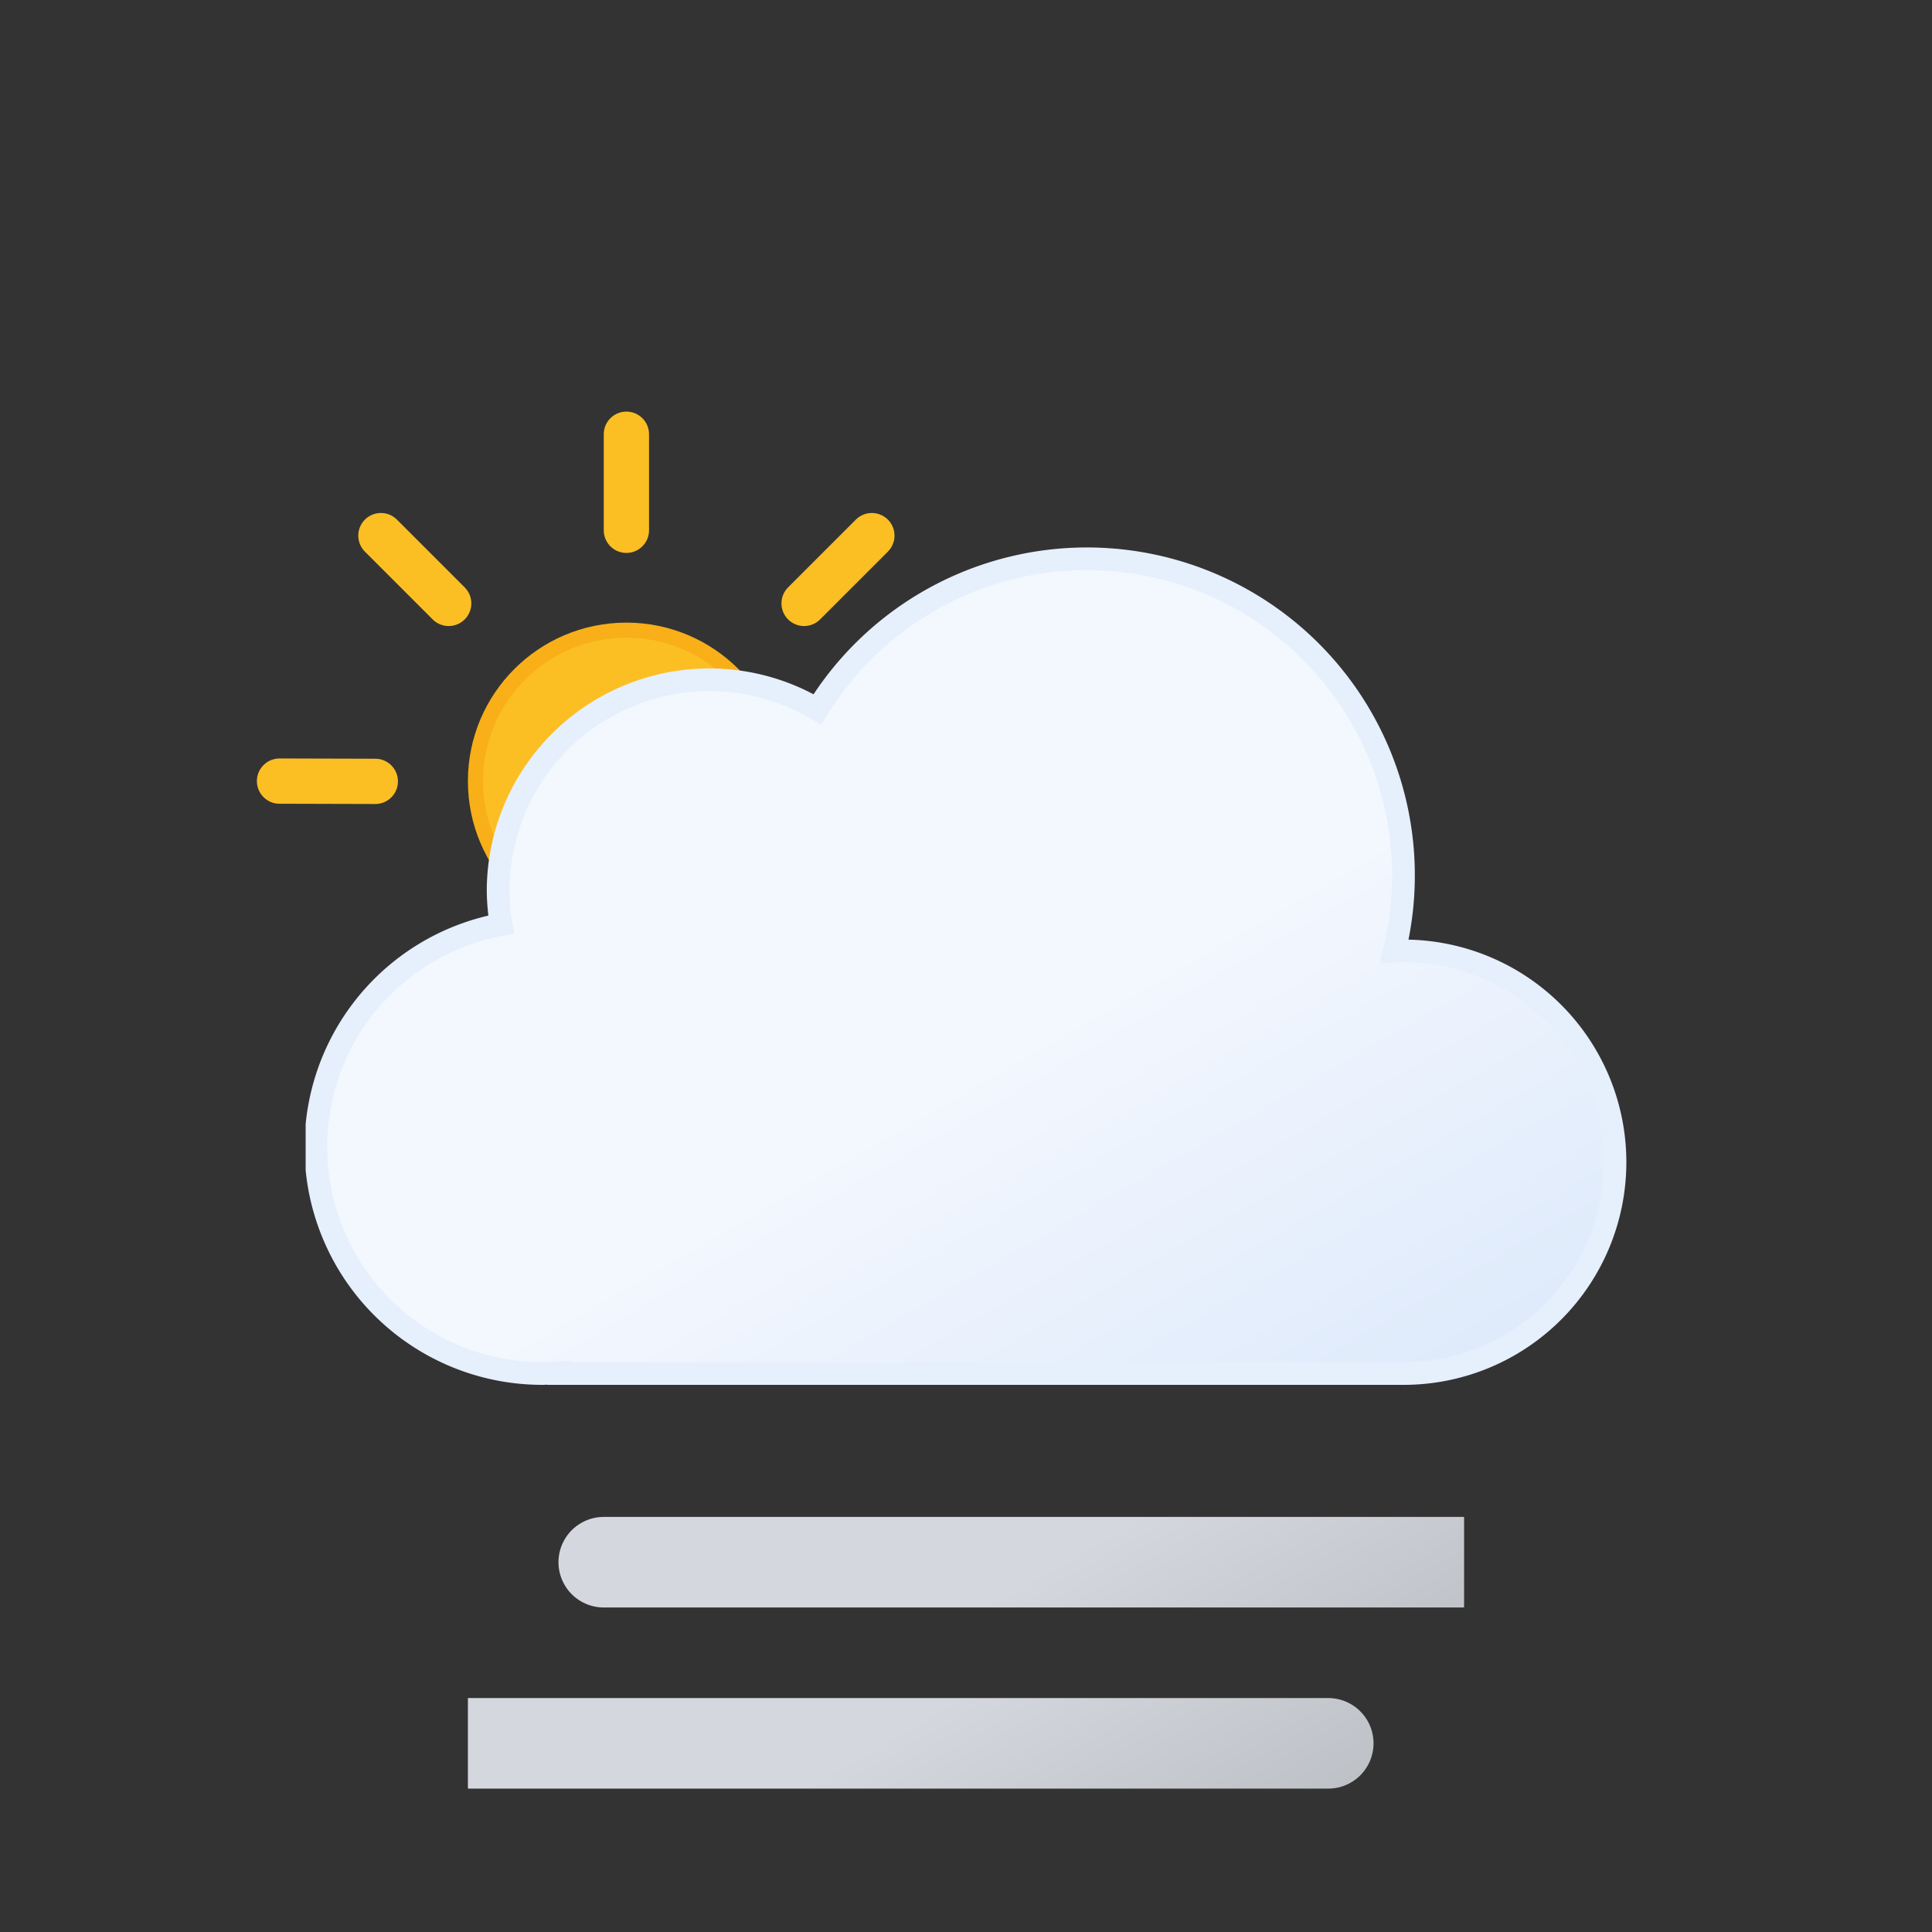
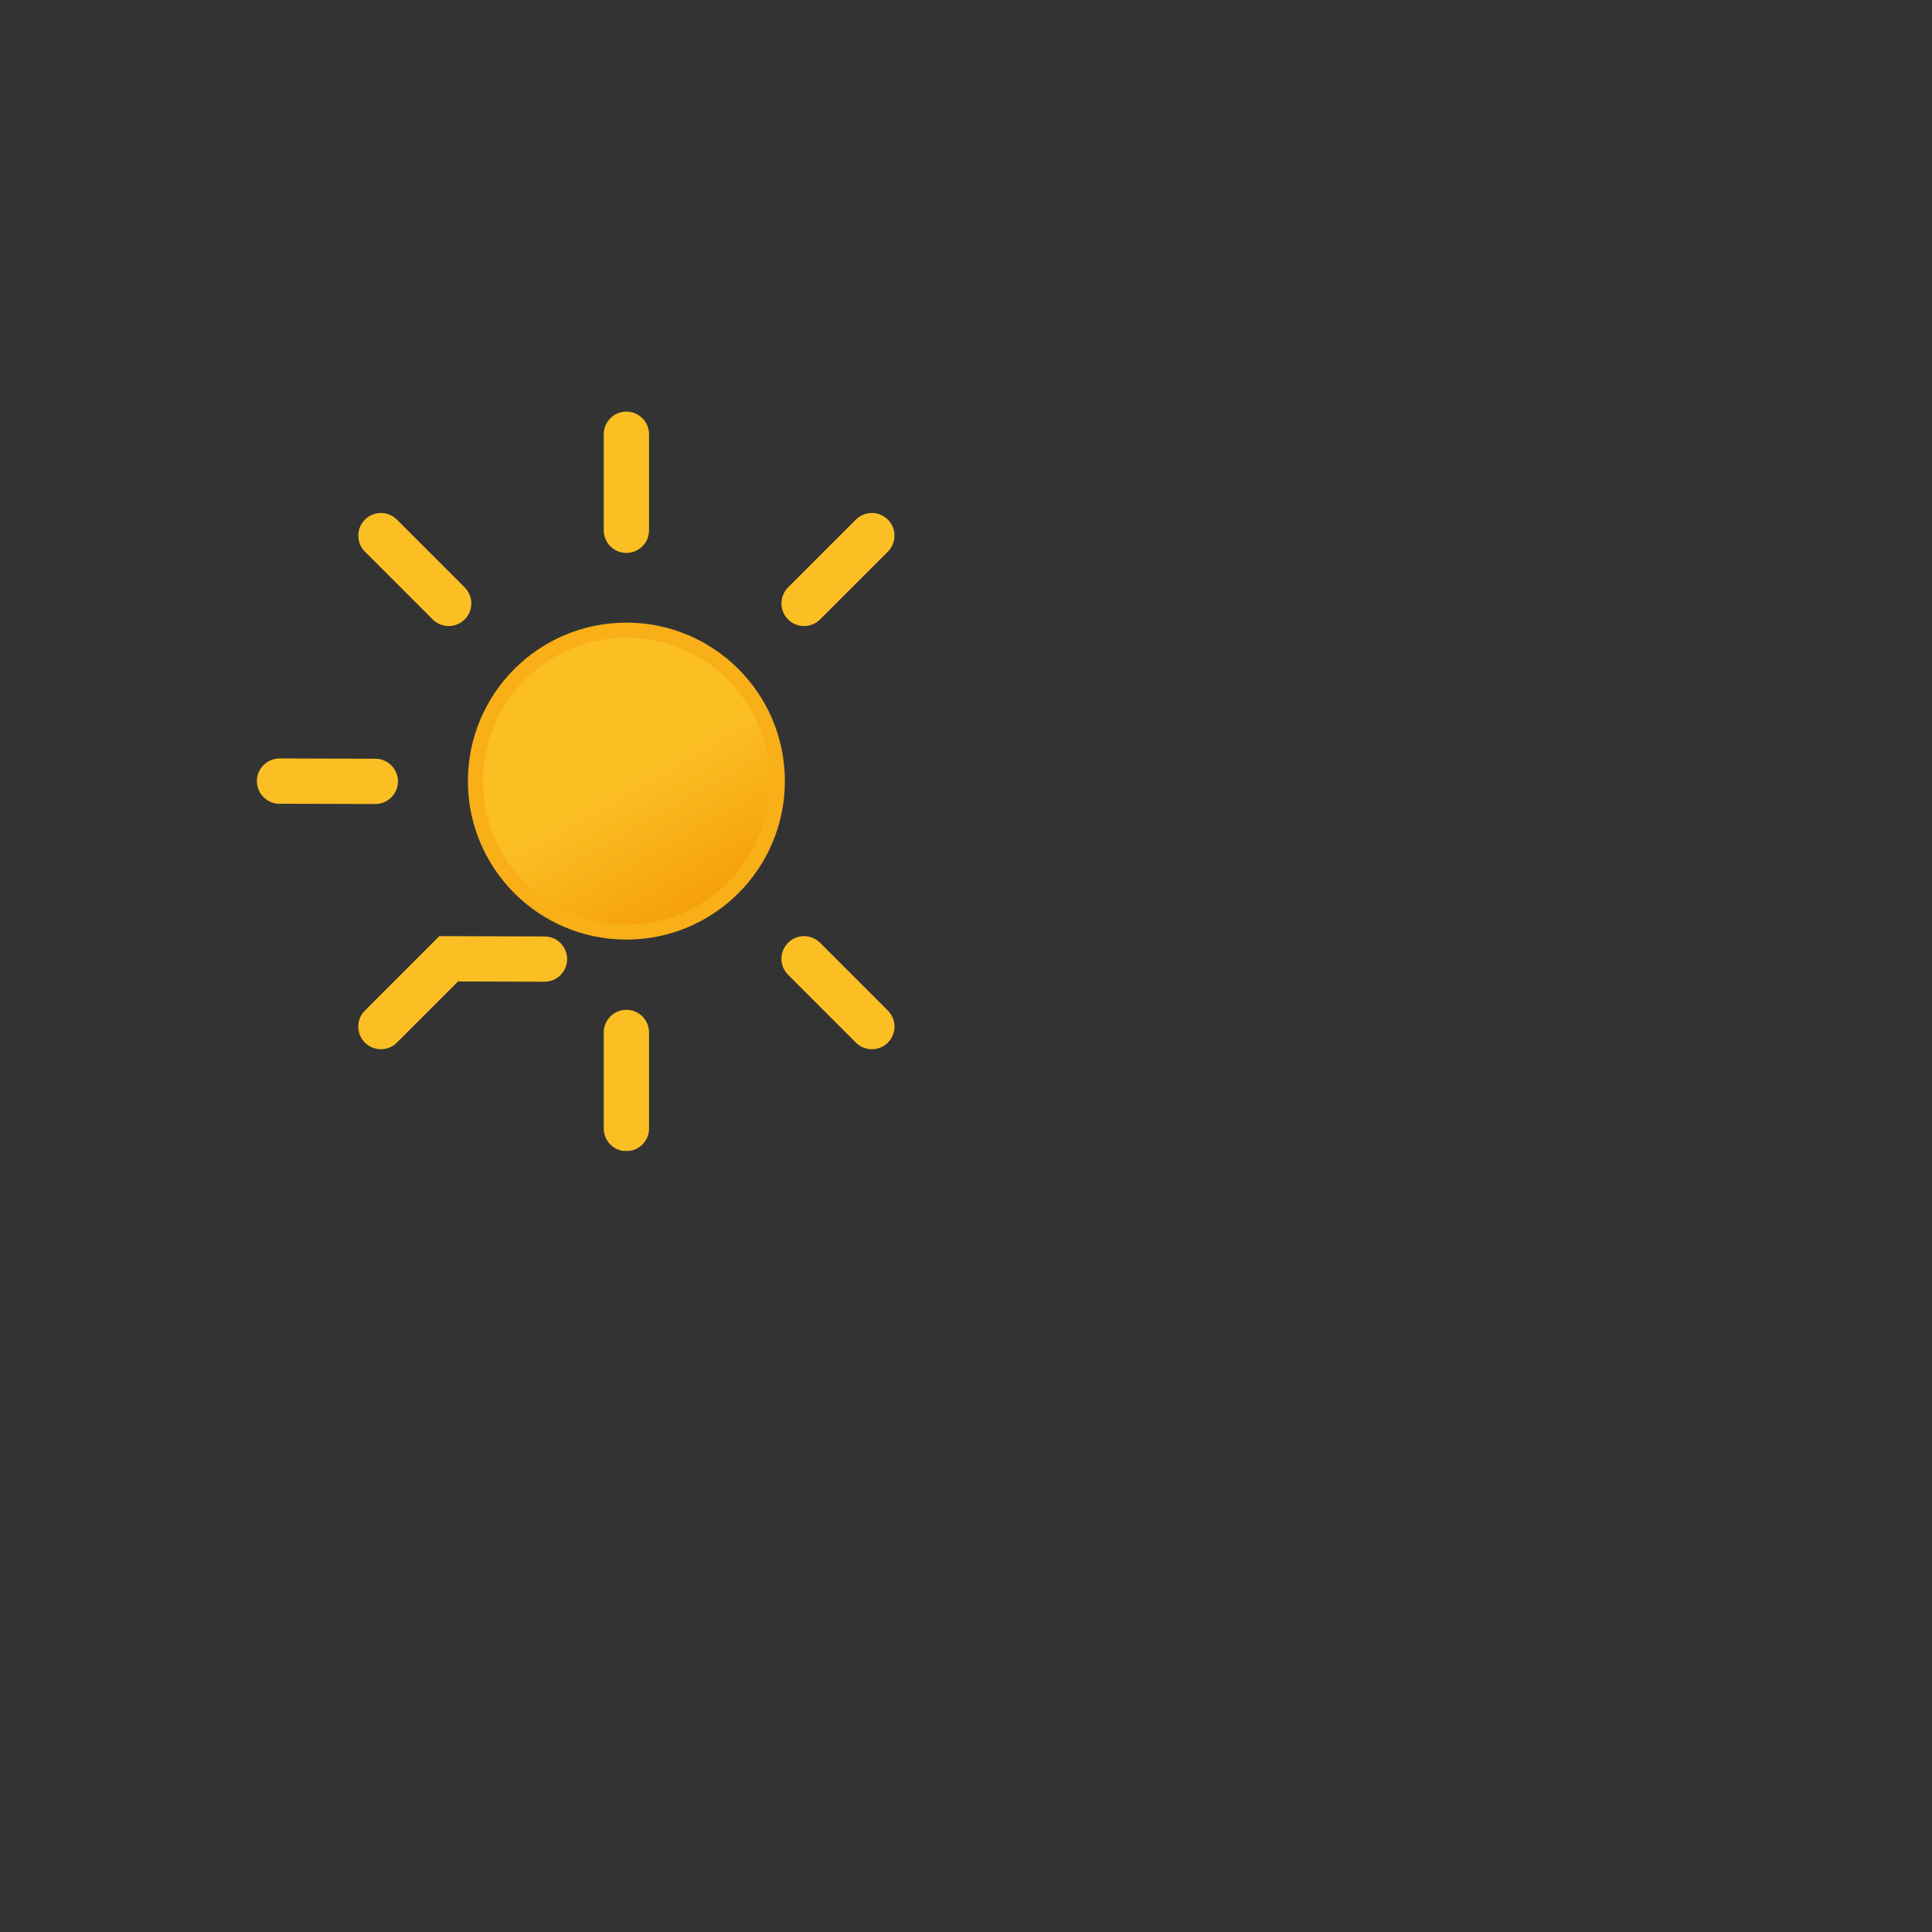
<svg xmlns="http://www.w3.org/2000/svg" width="32" height="32" viewBox="0 0 512 512">
  <rect x="0" y="0" width="512" height="512" fill="#333333" stroke="none" />
  <defs>
    <linearGradient id="meteoconsPartlyCloudyDayFogFill0" x1="99.5" x2="232.6" y1="30.7" y2="261.4" gradientUnits="userSpaceOnUse">
      <stop offset="0" stop-color="#f3f7fe" />
      <stop offset=".5" stop-color="#f3f7fe" />
      <stop offset="1" stop-color="#deeafb" />
    </linearGradient>
    <linearGradient id="meteoconsPartlyCloudyDayFogFill1" x1="96" x2="168" y1="-2.4" y2="122.3" gradientUnits="userSpaceOnUse">
      <stop offset="0" stop-color="#d4d7dd" />
      <stop offset=".5" stop-color="#d4d7dd" />
      <stop offset="1" stop-color="#bec1c6" />
    </linearGradient>
    <linearGradient id="meteoconsPartlyCloudyDayFogFill2" x2="168" y1="-50.4" y2="74.3" href="#meteoconsPartlyCloudyDayFogFill1" />
    <linearGradient id="meteoconsPartlyCloudyDayFogFill3" x1="78" x2="118" y1="63.4" y2="132.7" gradientUnits="userSpaceOnUse">
      <stop offset="0" stop-color="#fbbf24" />
      <stop offset=".5" stop-color="#fbbf24" />
      <stop offset="1" stop-color="#f59e0b" />
    </linearGradient>
    <symbol id="meteoconsPartlyCloudyDayFogFill4" viewBox="0 0 196 196">
      <circle cx="98" cy="98" r="40" fill="url(#meteoconsPartlyCloudyDayFogFill3)" stroke="#f8af18" stroke-miterlimit="10" stroke-width="4" />
-       <path fill="none" stroke="#fbbf24" stroke-linecap="round" stroke-miterlimit="10" stroke-width="12" d="M98 31.4V6m0 184v-25.4M145.1 51l18-17.9M33 163l18-17.9M51 51L33 33m130.1 130.1l-18-18M6 98h25.4M190 98h-25.4" transform="rotate(45 98 98)" />
+       <path fill="none" stroke="#fbbf24" stroke-linecap="round" stroke-miterlimit="10" stroke-width="12" d="M98 31.4V6m0 184v-25.4l18-17.9M33 163l18-17.9M51 51L33 33m130.1 130.1l-18-18M6 98h25.4M190 98h-25.4" transform="rotate(45 98 98)" />
    </symbol>
    <symbol id="meteoconsPartlyCloudyDayFogFill5" viewBox="0 0 350 222">
-       <path fill="url(#meteoconsPartlyCloudyDayFogFill0)" stroke="#e6effc" stroke-miterlimit="10" stroke-width="6" d="m291 107l-2.5.1A83.9 83.9 0 0 0 135.6 43A56 56 0 0 0 51 91a56.6 56.6 0 0 0 .8 9A60 60 0 0 0 63 219l4-.2v.2h224a56 56 0 0 0 0-112Z" />
-     </symbol>
+       </symbol>
    <symbol id="meteoconsPartlyCloudyDayFogFill6" viewBox="0 0 363 258">
      <use width="196" height="196" href="#meteoconsPartlyCloudyDayFogFill4" />
      <use width="350" height="222" href="#meteoconsPartlyCloudyDayFogFill5" transform="translate(13 36)" />
    </symbol>
    <symbol id="meteoconsPartlyCloudyDayFogFill7" viewBox="0 0 264 72">
-       <path fill="none" stroke="url(#meteoconsPartlyCloudyDayFogFill1)" stroke-linecap="round" stroke-miterlimit="10" stroke-width="24" d="M12 60h240" transform="translate(-24 0)" />
-       <path fill="none" stroke="url(#meteoconsPartlyCloudyDayFogFill2)" stroke-linecap="round" stroke-miterlimit="10" stroke-width="24" d="M12 12h240" transform="translate(24 0)" />
-     </symbol>
+       </symbol>
  </defs>
  <use width="363" height="258" href="#meteoconsPartlyCloudyDayFogFill6" transform="translate(68 109)" />
  <use width="264" height="72" href="#meteoconsPartlyCloudyDayFogFill7" transform="translate(124 402)" />
</svg>